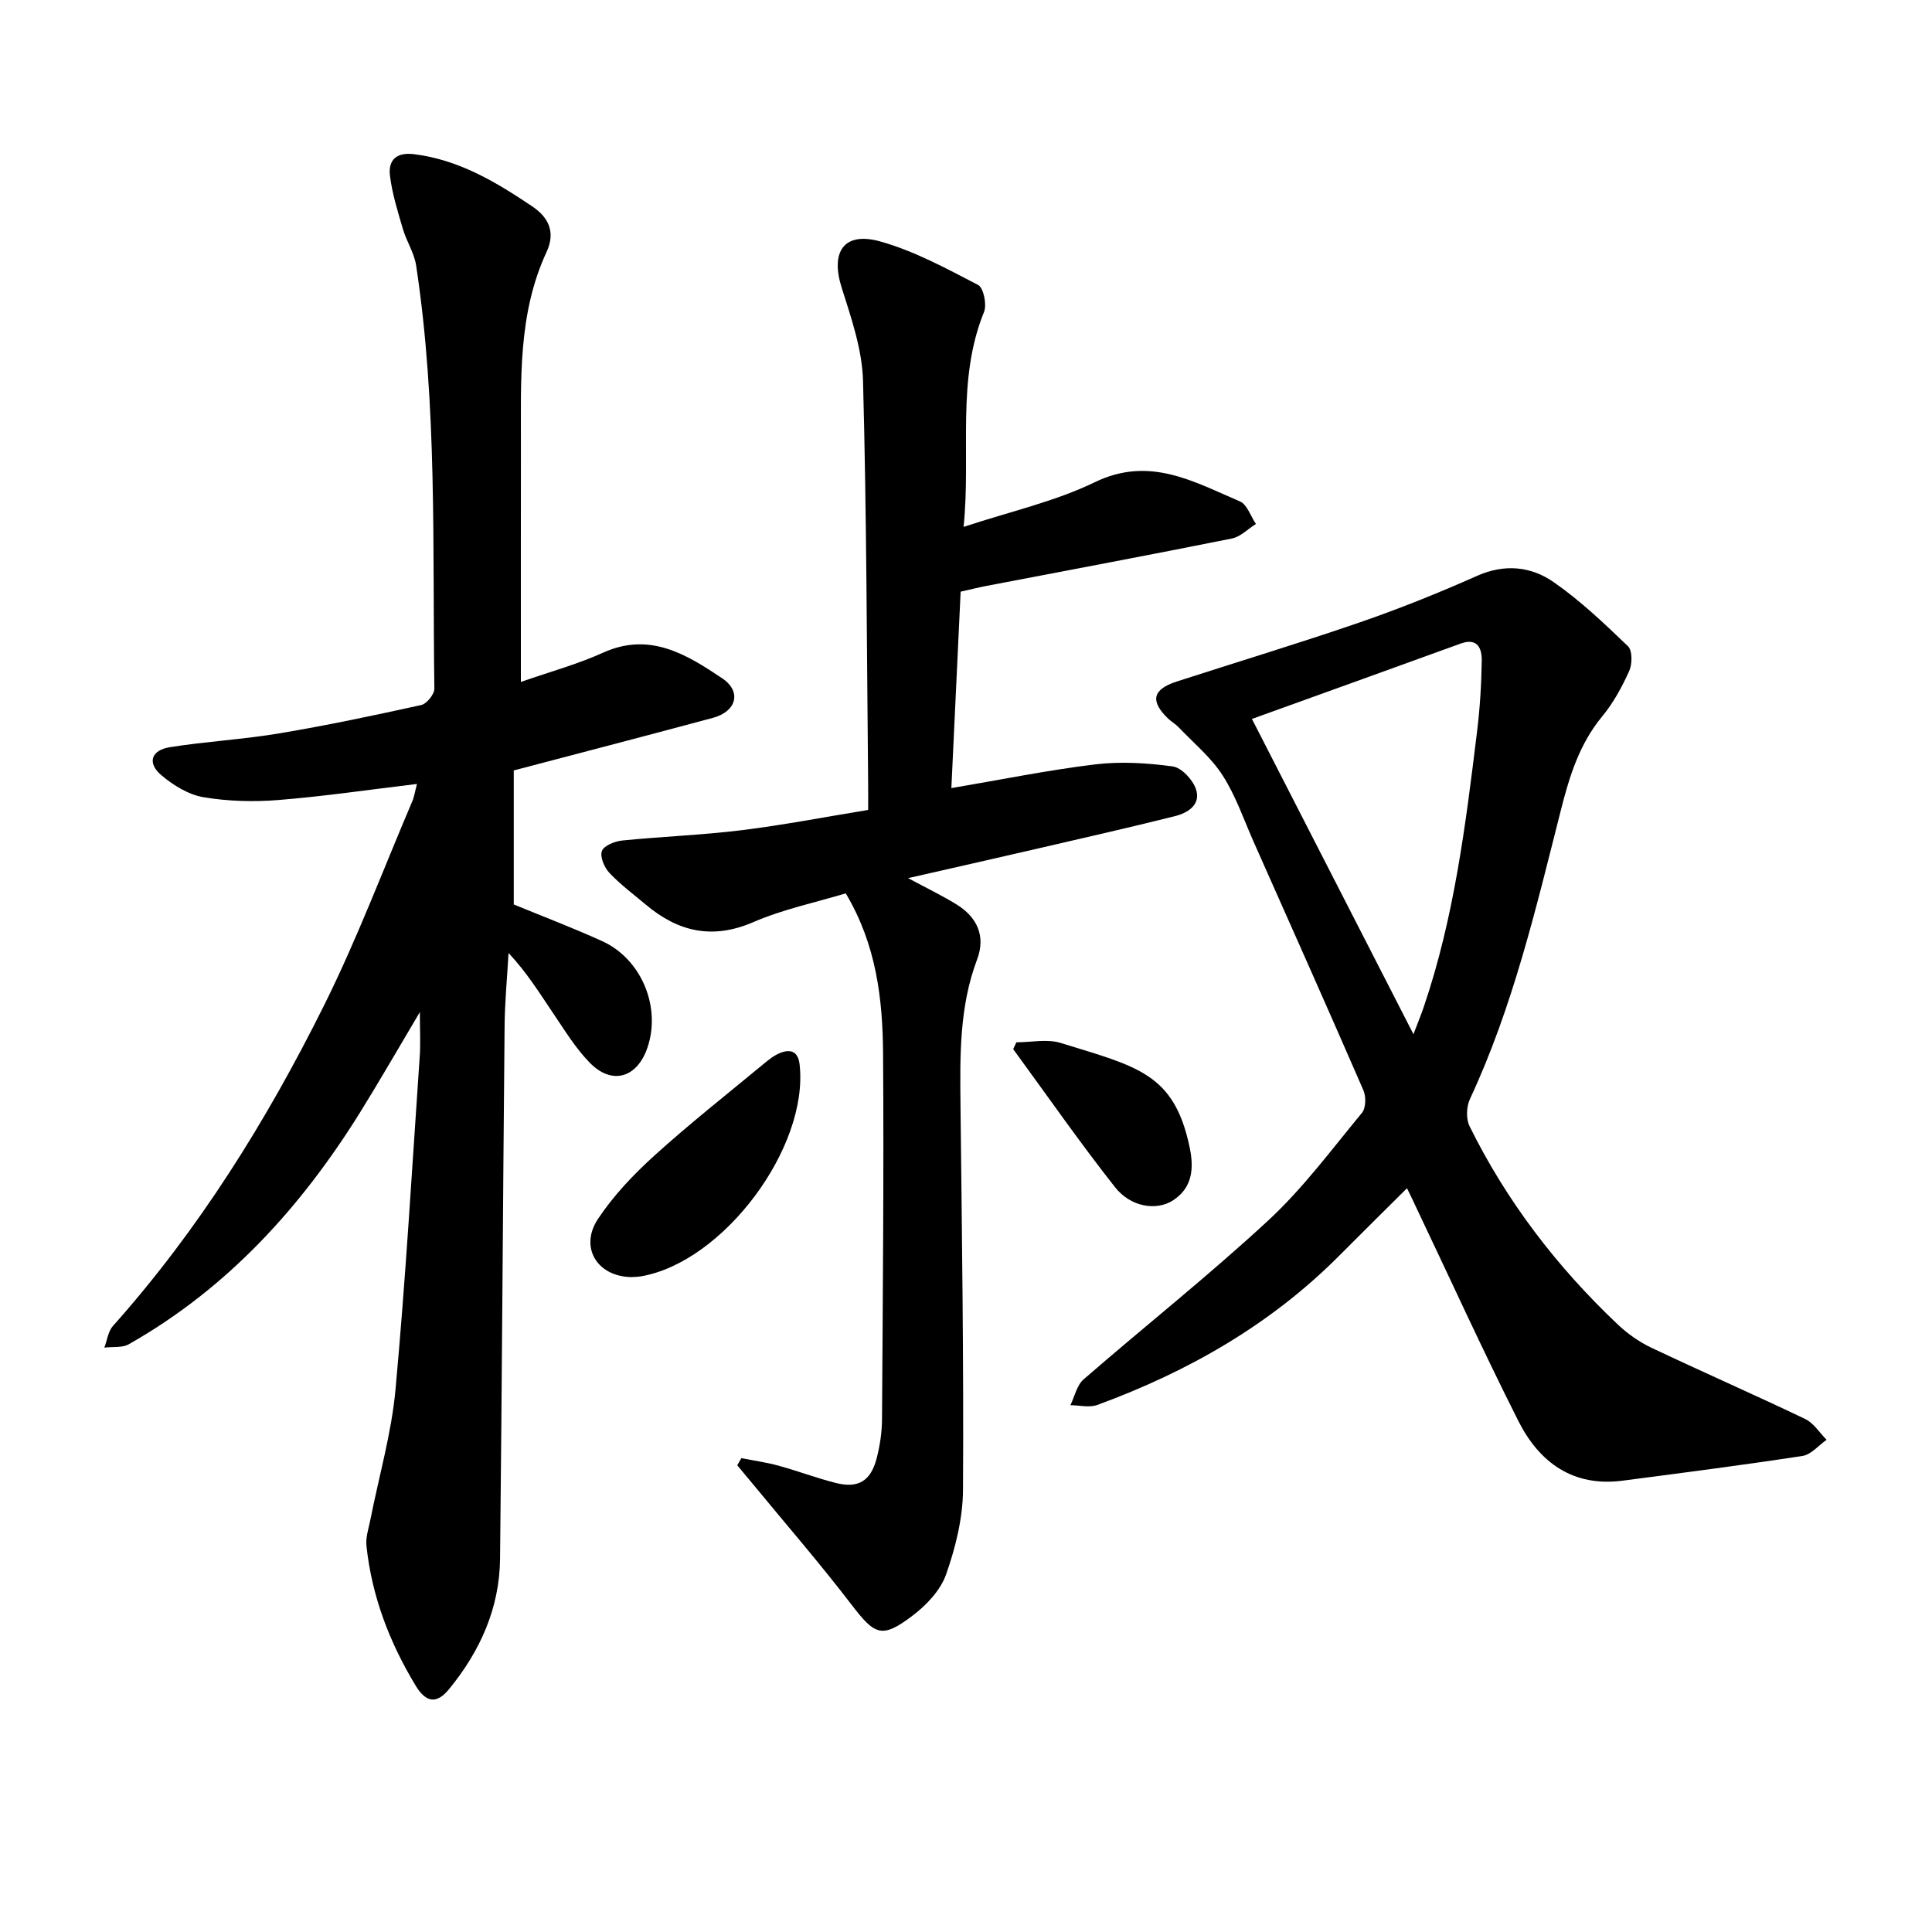
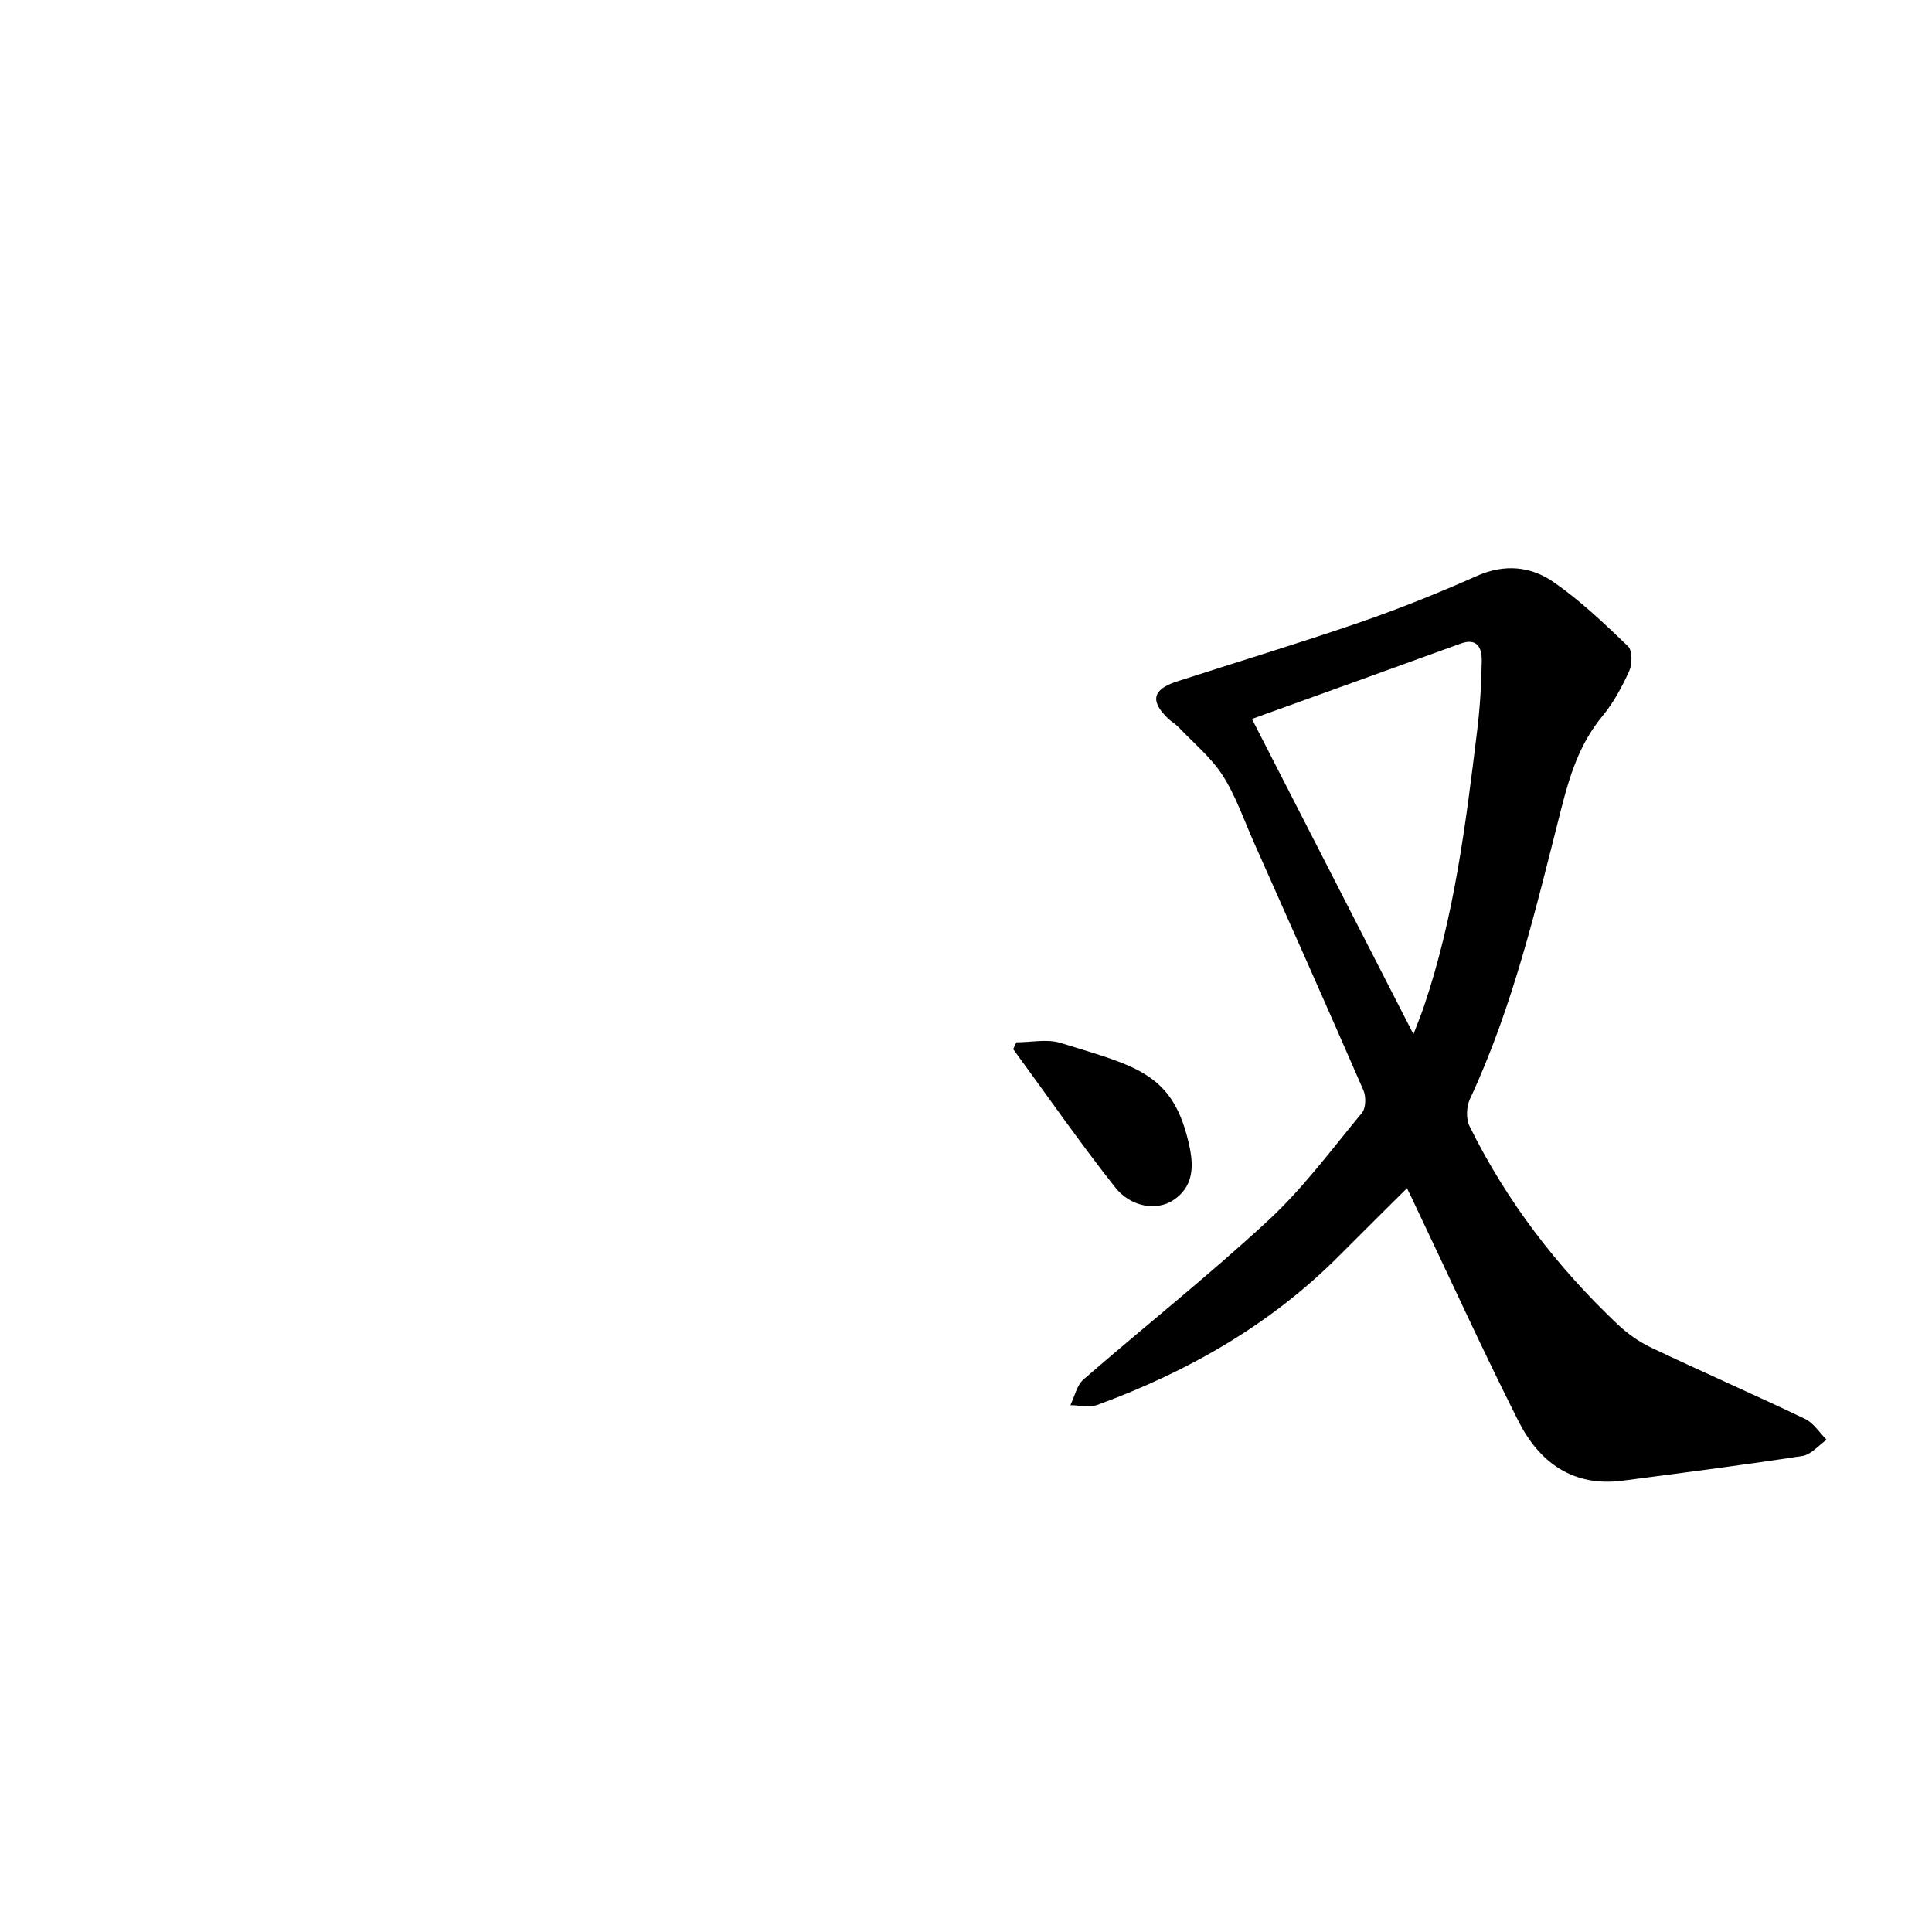
<svg xmlns="http://www.w3.org/2000/svg" enable-background="new 0 0 400 400" viewBox="0 0 400 400">
-   <path d="m86.93 209.54c-4.4 7.4-8.24 14.1-12.31 20.66-12.26 19.73-27.52 36.53-47.95 48.11-1.38.78-3.37.49-5.07.7.58-1.51.78-3.35 1.78-4.48 17.8-19.96 31.81-42.48 43.67-66.29 6.84-13.74 12.27-28.18 18.3-42.32.42-.98.57-2.07.98-3.61-9.79 1.17-19.19 2.56-28.63 3.32-5.16.42-10.5.28-15.59-.58-3.08-.52-6.21-2.45-8.67-4.52-3.02-2.54-2.19-5.22 1.77-5.84 7.51-1.19 15.15-1.6 22.65-2.86 9.83-1.65 19.6-3.71 29.34-5.86 1.15-.25 2.75-2.24 2.73-3.4-.41-29.23.64-58.53-3.77-87.58-.39-2.6-1.98-4.99-2.74-7.56-1.07-3.64-2.22-7.3-2.68-11.04-.4-3.21 1.29-4.92 4.96-4.47 9.3 1.14 16.99 5.76 24.51 10.82 3.43 2.31 4.83 5.37 2.95 9.43-5.97 12.85-5.28 26.59-5.31 40.23-.02 14.16-.01 28.31-.01 42.47v6.32c6.2-2.17 11.8-3.69 17.02-6.06 9.67-4.38 17.3.38 24.64 5.29 4.14 2.77 2.97 6.89-1.89 8.2-13.44 3.62-26.9 7.12-41.24 10.89v27.75c5.82 2.4 12.16 4.8 18.32 7.6 8.14 3.71 12.22 13.67 9.35 22.06-2.14 6.26-7.35 7.8-11.93 3.11-2.93-2.99-5.17-6.68-7.54-10.18-2.83-4.18-5.47-8.49-9.28-12.54-.29 5.09-.78 10.18-.82 15.27-.35 36.72-.54 73.45-.94 110.17-.11 10.22-4.15 19.15-10.56 26.97-2.58 3.15-4.78 2.79-6.91-.72-5.41-8.94-9.09-18.52-10.19-28.96-.19-1.76.46-3.63.82-5.43 1.77-8.99 4.37-17.9 5.2-26.97 2.09-22.79 3.41-45.65 4.98-68.48.23-2.83.06-5.69.06-9.62z" />
-   <path d="m153.49 301.89c2.56.51 5.17.87 7.69 1.56 3.97 1.09 7.84 2.56 11.82 3.57 4.68 1.19 7.27-.36 8.5-5.08.67-2.59 1.09-5.33 1.11-8 .16-25.27.4-50.55.22-75.82-.08-11.3-1.39-22.53-7.73-33.16-6.28 1.9-12.98 3.29-19.12 5.95-8.49 3.68-15.59 2.01-22.29-3.63-2.55-2.14-5.25-4.15-7.52-6.56-1.05-1.11-2-3.34-1.55-4.53.41-1.12 2.67-2.01 4.2-2.17 8.22-.83 16.49-1.12 24.68-2.13 8.62-1.06 17.16-2.72 26.24-4.2 0-1.95.02-3.66 0-5.36-.28-27.83-.31-55.66-1.06-83.47-.17-6.48-2.43-13.01-4.42-19.3-2.36-7.43.45-11.68 7.99-9.57 7.06 1.98 13.7 5.6 20.26 9.01 1.13.59 1.84 4.07 1.22 5.59-5.79 14.27-2.67 29.2-4.23 44.5 9.6-3.18 18.86-5.23 27.16-9.25 11.33-5.5 20.48-.11 30.05 3.97 1.5.64 2.23 3.07 3.31 4.67-1.65 1.03-3.17 2.65-4.96 3.01-16.94 3.4-33.92 6.58-50.89 9.83-1.68.32-3.34.75-5.28 1.18-.64 13.52-1.26 26.82-1.92 40.67 10.22-1.73 19.95-3.72 29.77-4.91 5.27-.64 10.77-.3 16.05.42 1.83.25 4.12 2.71 4.8 4.65 1.14 3.26-1.65 4.97-4.35 5.65-9.52 2.39-19.1 4.55-28.67 6.77-8.71 2.01-17.42 3.98-26.56 6.06 3.65 1.96 6.91 3.53 9.98 5.41 4.32 2.64 6.13 6.6 4.31 11.42-3.69 9.78-3.55 19.91-3.44 30.1.29 26.56.68 53.11.52 79.67-.03 5.89-1.54 11.98-3.51 17.58-1.17 3.32-4.15 6.43-7.07 8.62-6.26 4.71-7.69 3.9-12.5-2.38-6.56-8.56-13.63-16.72-20.49-25.05-1.05-1.28-2.11-2.54-3.17-3.81.29-.48.57-.98.85-1.48z" />
  <path d="m291.3 246.01c-4.9 4.88-9.42 9.33-13.89 13.83-14.26 14.37-31.38 24.13-50.23 31.04-1.64.6-3.71.06-5.57.05.89-1.81 1.33-4.12 2.73-5.34 12.71-11.04 25.93-21.51 38.27-32.94 7.18-6.65 13.1-14.67 19.37-22.25.82-.99.87-3.34.31-4.64-7.47-17.19-15.11-34.3-22.72-51.43-2.06-4.64-3.71-9.55-6.43-13.78-2.39-3.73-5.99-6.69-9.09-9.95-.65-.69-1.51-1.17-2.2-1.82-3.78-3.63-3.24-6.05 1.76-7.67 12.64-4.09 25.36-7.93 37.91-12.25 8.23-2.84 16.34-6.1 24.3-9.64 5.71-2.53 11.15-1.96 15.83 1.29 5.55 3.85 10.52 8.59 15.41 13.29.92.89.9 3.67.26 5.1-1.49 3.3-3.27 6.6-5.57 9.38-4.73 5.71-6.79 12.36-8.57 19.38-5.15 20.29-9.91 40.73-18.84 59.87-.74 1.58-.84 4.1-.09 5.63 7.67 15.54 18.07 29.1 30.63 41 2.03 1.93 4.44 3.64 6.96 4.84 10.59 5.03 21.34 9.73 31.91 14.79 1.76.84 2.96 2.84 4.43 4.3-1.66 1.16-3.21 3.08-5.01 3.35-12.39 1.9-24.82 3.5-37.25 5.12-10.28 1.34-17.25-3.81-21.56-12.36-7.44-14.74-14.27-29.77-21.37-44.68-.45-1.01-.94-1.98-1.69-3.51zm-32.1-97.16c11.13 21.72 22.12 43.16 33.44 65.27.94-2.46 1.6-4.06 2.15-5.69 6.28-18.46 8.66-37.68 11.01-56.9.6-4.87.91-9.8.98-14.71.04-2.52-.82-4.86-4.38-3.57-14.26 5.18-28.54 10.31-43.2 15.6z" />
-   <path d="m130.68 264.41c-7.12-.14-10.74-6.23-6.87-12.05 3.2-4.82 7.32-9.16 11.63-13.07 7.28-6.6 15.02-12.69 22.59-18.96 1.09-.9 2.25-1.85 3.55-2.35 2.15-.84 3.67-.26 3.97 2.4 1.94 17.23-15.83 40.98-32.88 43.88-.78.12-1.58.12-1.99.15z" />
+   <path d="m130.68 264.41z" />
  <path d="m210.43 215.8c3.06 0 6.34-.74 9.13.12 15.91 4.92 23.52 6.27 26.74 21.6.9 4.27.65 8.36-3.45 11.01-3.39 2.19-8.72 1.42-11.99-2.73-7.33-9.29-14.09-19.03-21.09-28.59.23-.47.45-.94.66-1.41z" />
</svg>